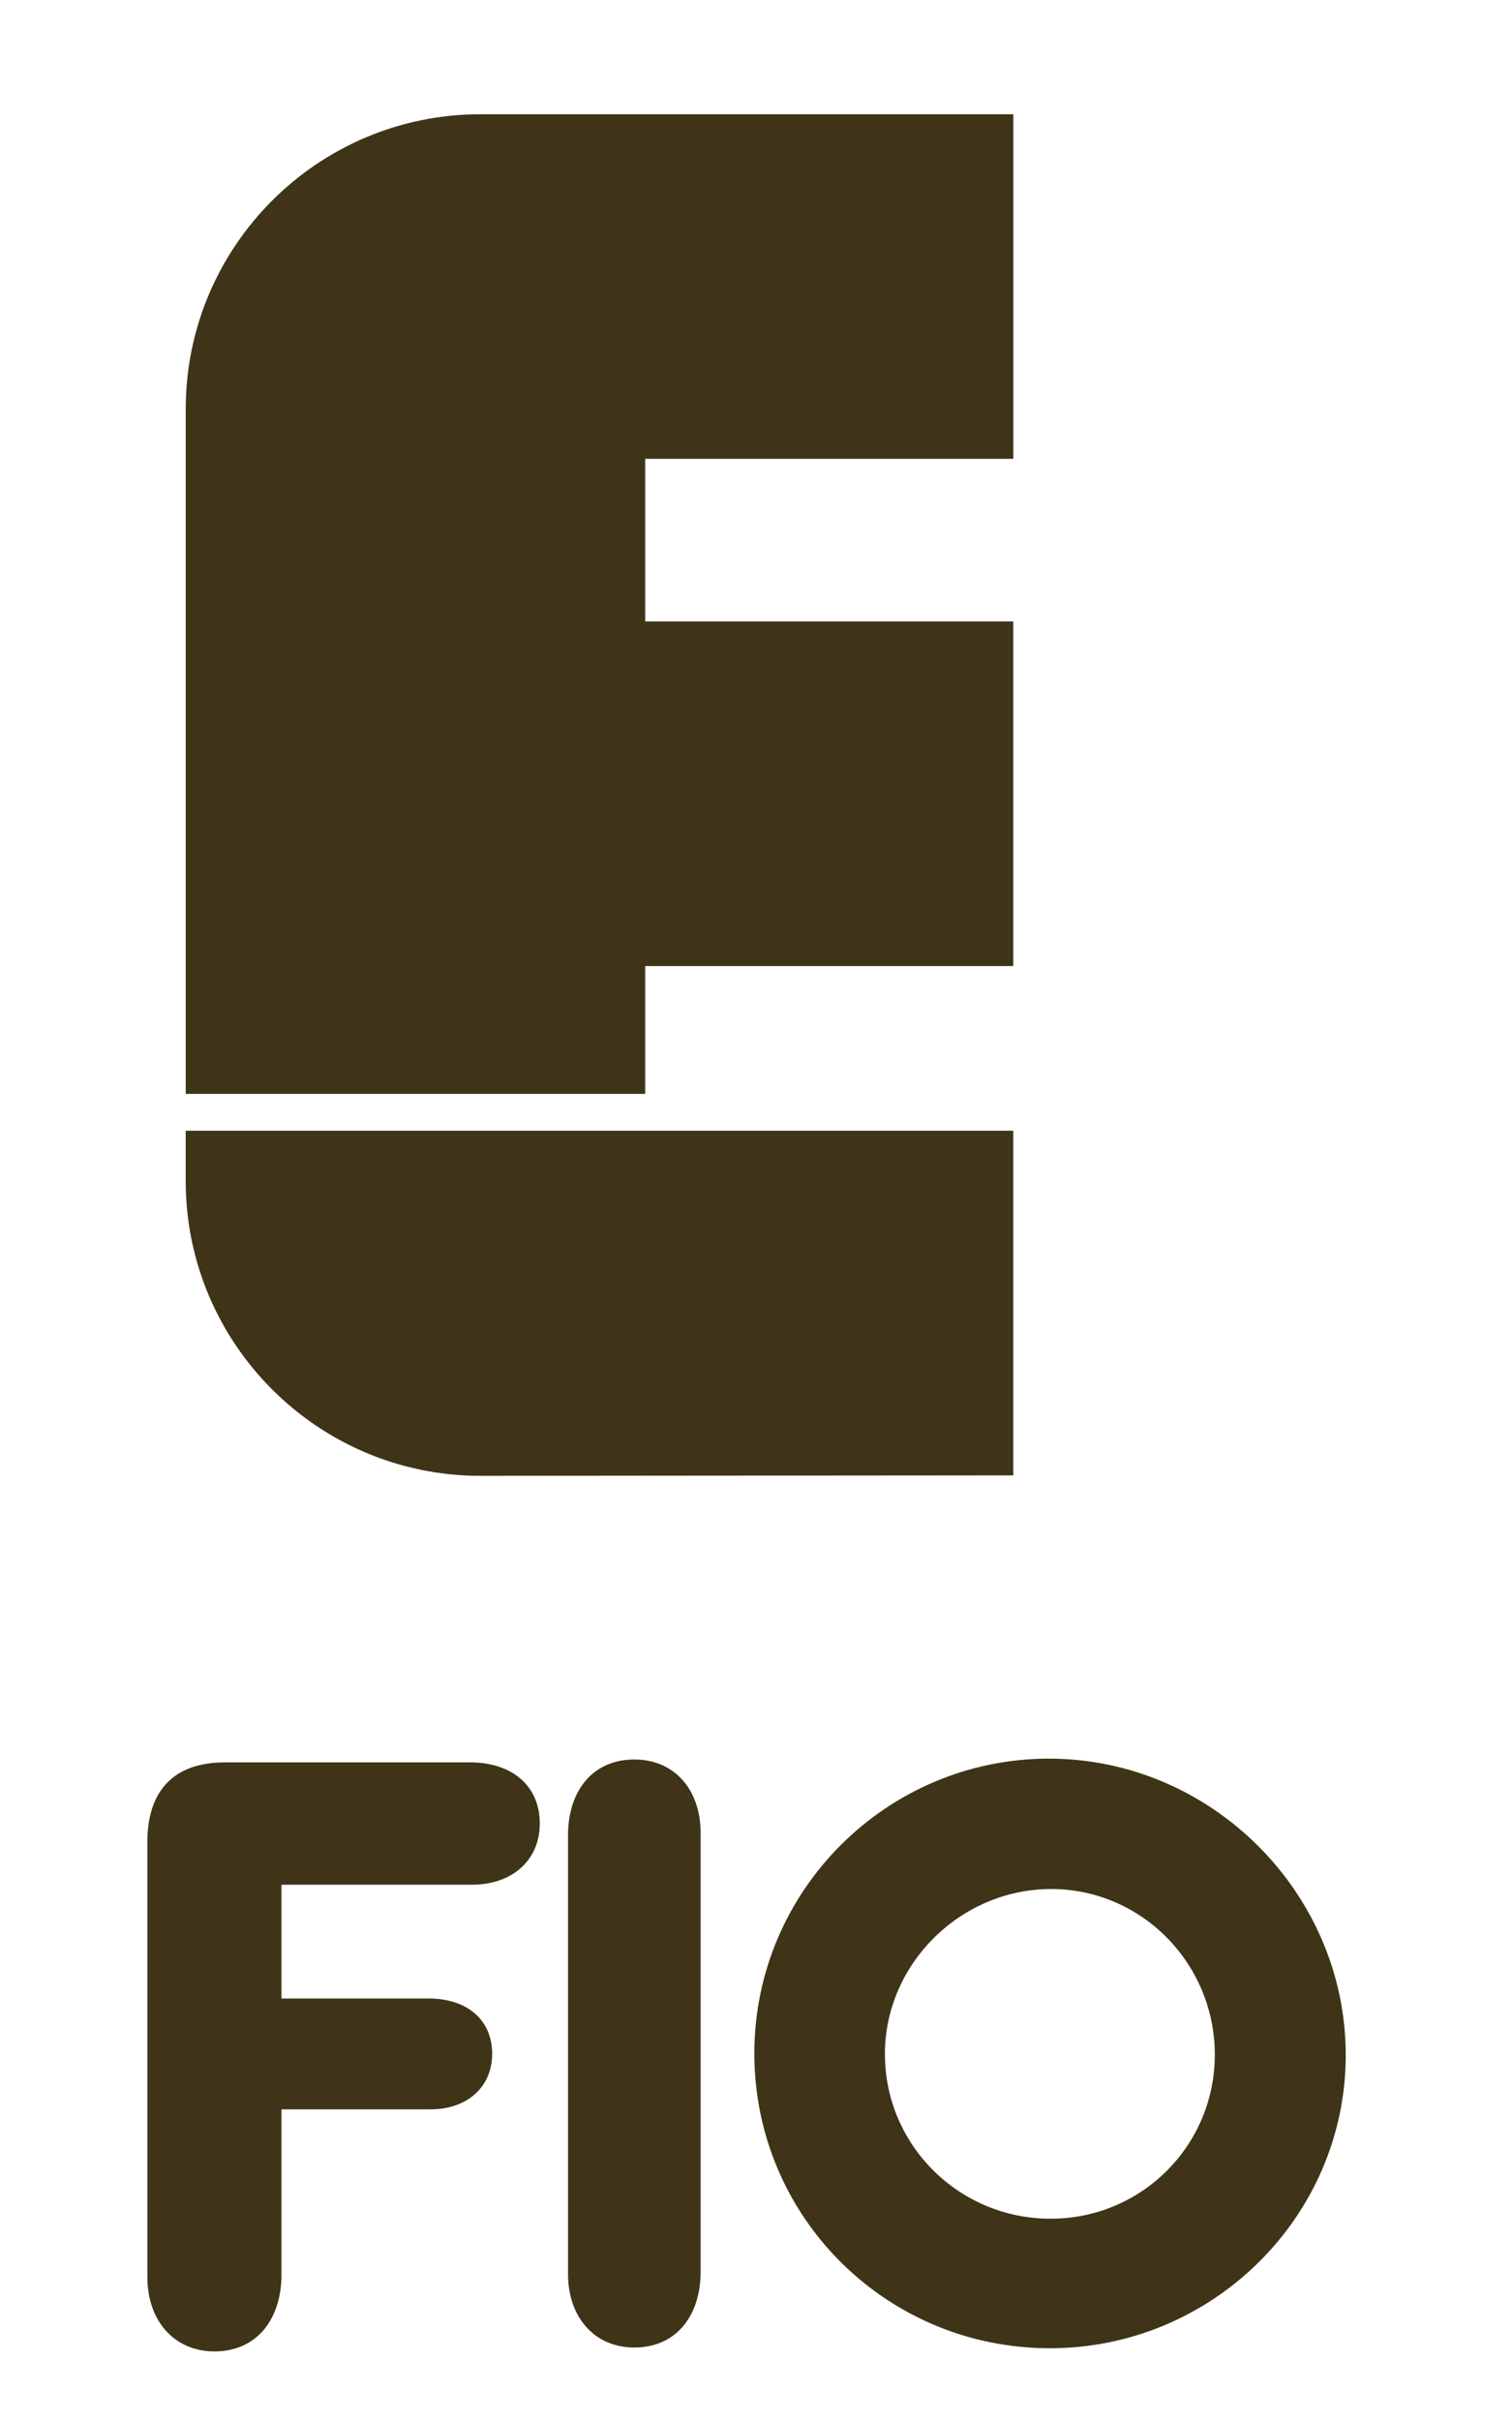
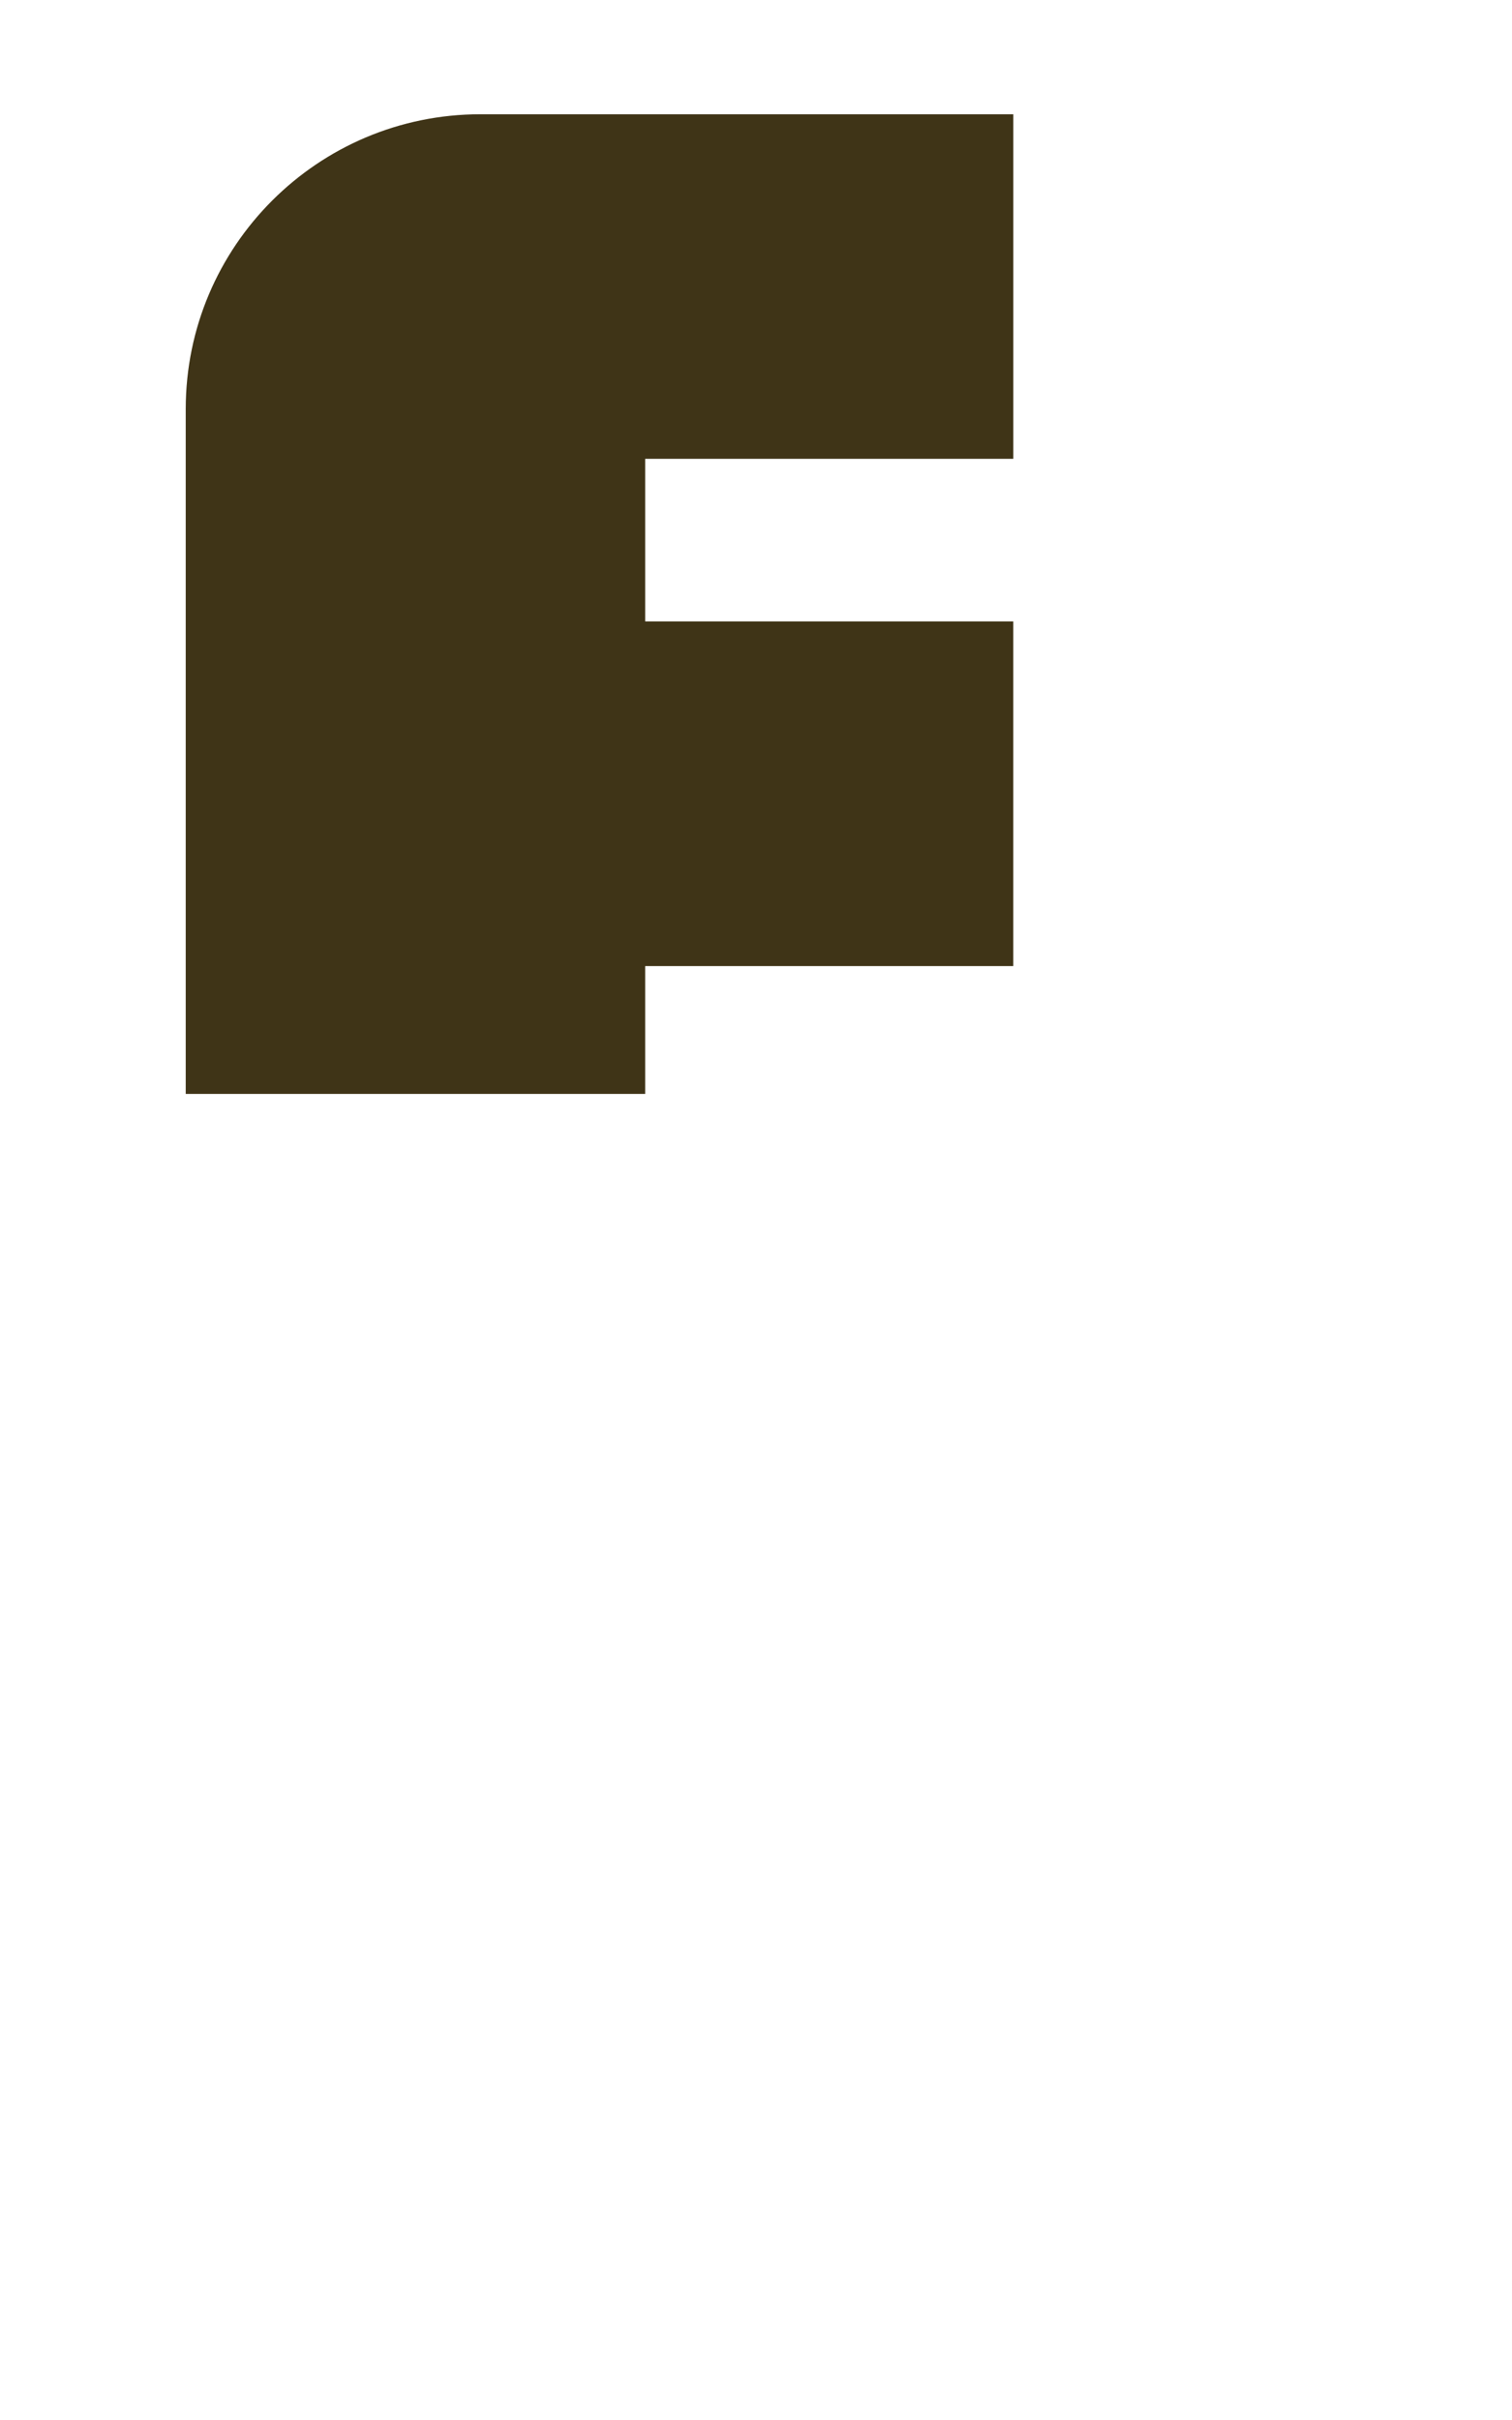
<svg xmlns="http://www.w3.org/2000/svg" version="1.1" id="Livello_1" x="0px" y="0px" width="50px" height="80px" viewBox="0 0 50 80" enable-background="new 0 0 50 80" xml:space="preserve">
  <g>
    <path fill="#3F3417" d="M6.142,36.161V13.52c0-5.375,4.368-9.743,9.745-9.743h17.622v11.391H21.335v5.375h12.173v11.393H21.335   v4.226H6.142z" />
-     <path fill="#3F3417" d="M6.142,37.38h27.366v11.393l-17.622,0.015c-5.376,0-9.745-4.372-9.745-9.745V37.38z" />
-     <path fill-rule="evenodd" clip-rule="evenodd" fill="#3F3417" d="M9.308,62.306v3.76h4.527h0.403   c1.25,0.027,2.037,0.735,2.037,1.831c0,1.092-0.824,1.833-2.037,1.833h-0.403H9.308v5.043v0.495   c-0.034,1.508-0.896,2.465-2.215,2.465c-1.322,0-2.22-1-2.22-2.465v-0.495v-13.43v-0.514c0.025-1.68,0.914-2.569,2.572-2.569h0.511   h7.196h0.45c1.38,0.028,2.248,0.807,2.248,2.021c0,1.209-0.906,2.024-2.248,2.024h-0.45H9.308z" />
-     <path fill-rule="evenodd" clip-rule="evenodd" fill="#3F3417" d="M23.169,61.084v13.6v0.486c-0.035,1.488-0.882,2.434-2.194,2.434   c-1.302,0-2.191-0.984-2.191-2.434v-0.486v-13.6v-0.485c0.033-1.489,0.884-2.434,2.191-2.434c1.312,0,2.194,0.978,2.194,2.434   V61.084z" />
-     <path fill-rule="evenodd" clip-rule="evenodd" fill="#3F3417" d="M34.689,58.137c5.369,0,9.813,4.443,9.813,9.8   c0,5.328-4.401,9.691-9.782,9.691c-5.415,0-9.775-4.348-9.775-9.747C24.946,62.506,29.32,58.137,34.689,58.137 M34.761,62.447   c-2.997,0-5.498,2.479-5.498,5.453c0,3.014,2.45,5.446,5.479,5.446c3.007,0,5.43-2.417,5.43-5.423   C40.172,64.905,37.745,62.447,34.761,62.447" />
  </g>
</svg>